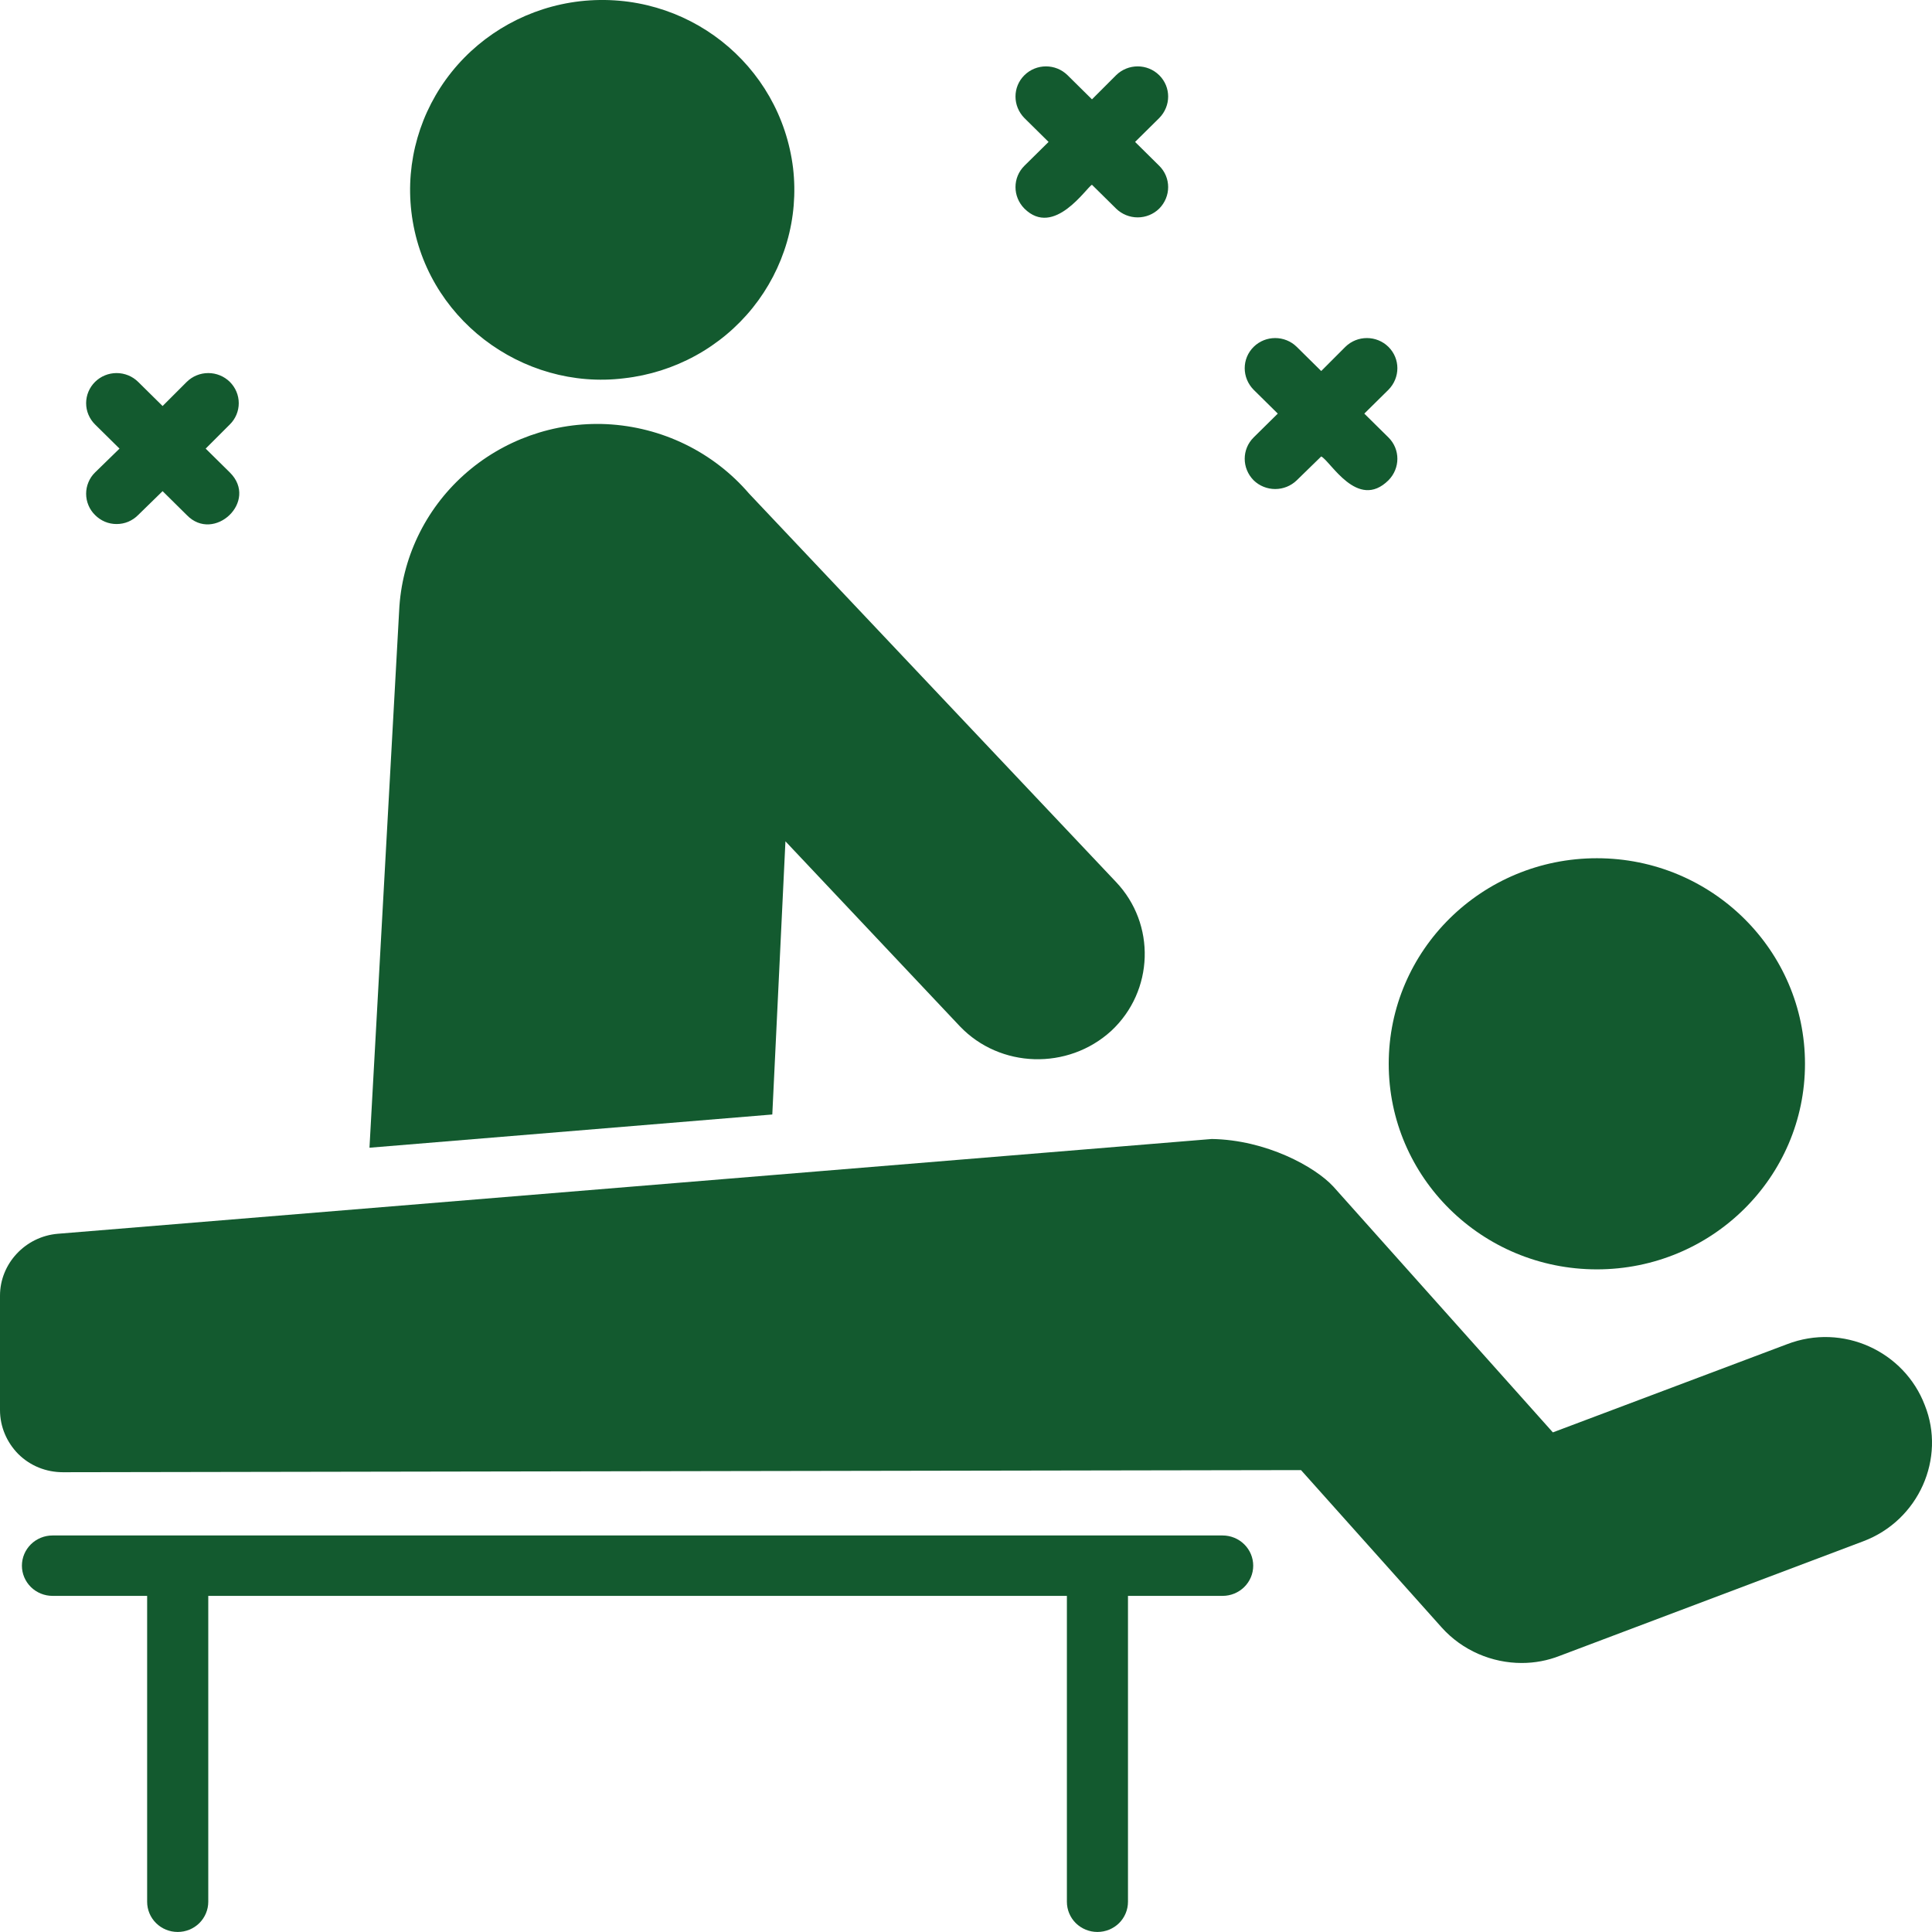
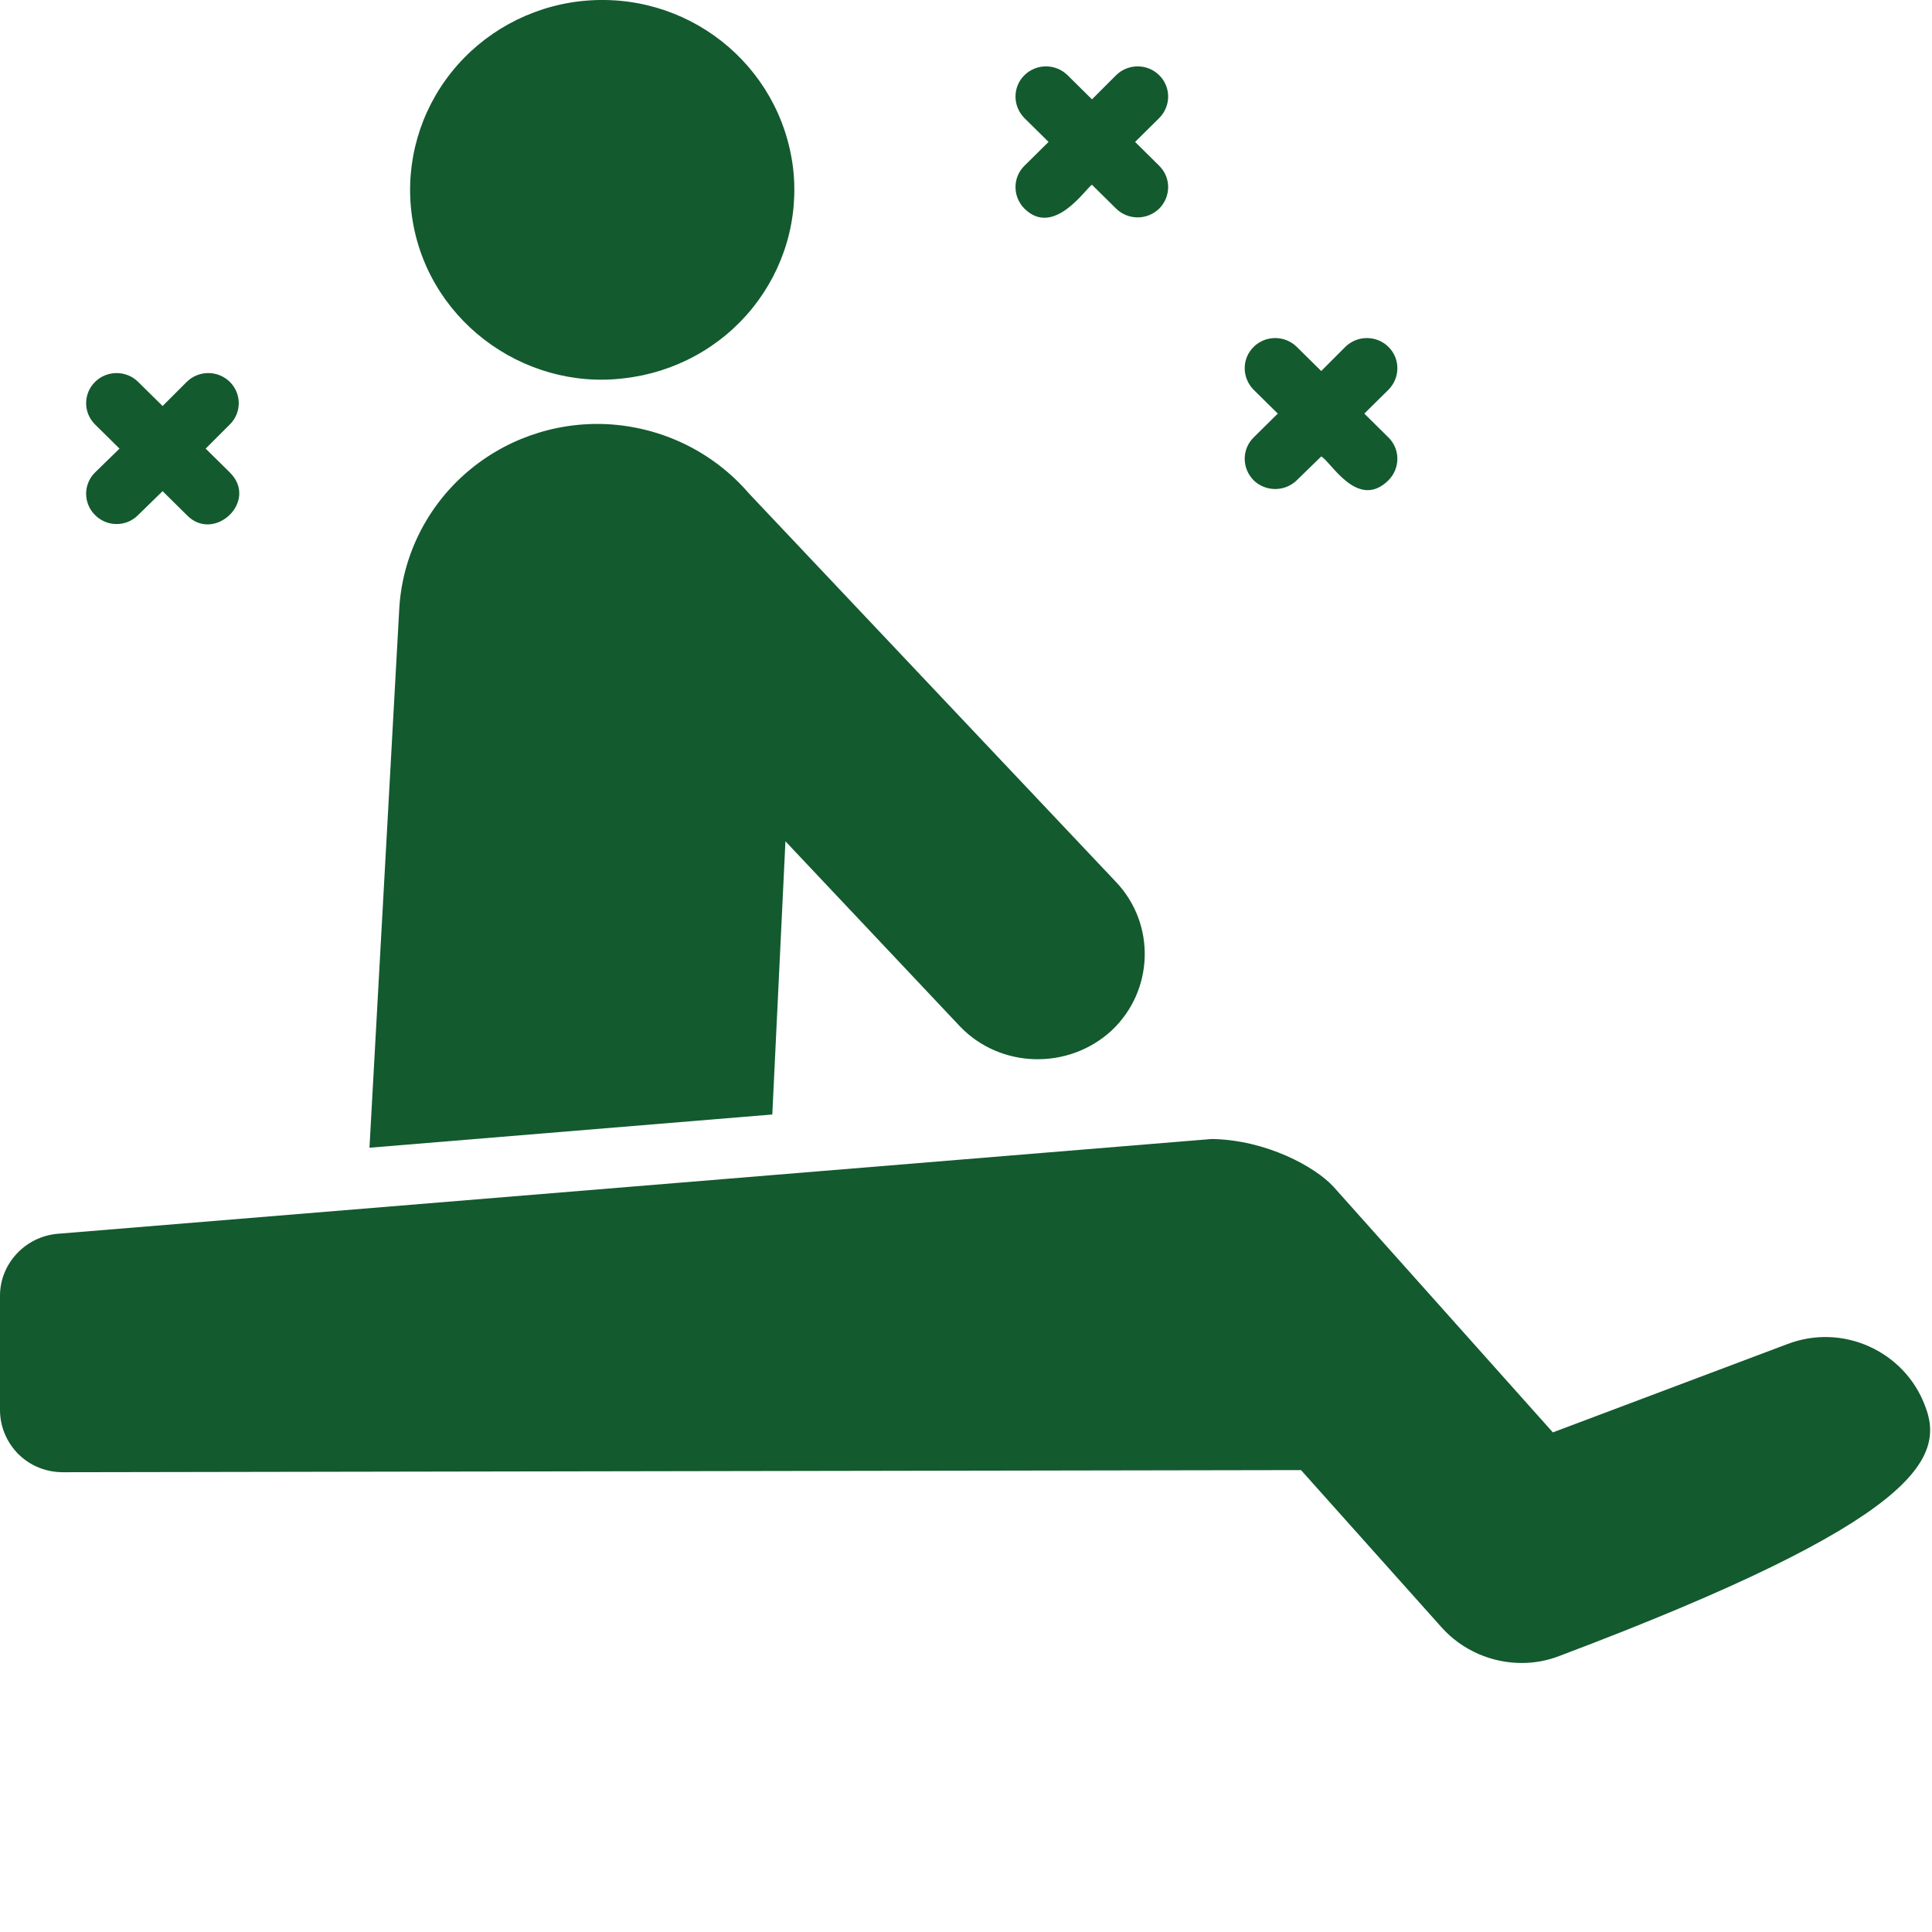
<svg xmlns="http://www.w3.org/2000/svg" width="50" height="50" viewBox="0 0 50 50" fill="none">
-   <path d="M31.642 39.738H1.358C1.149 39.738 0.947 39.821 0.799 39.967C0.651 40.114 0.567 40.312 0.567 40.52C0.567 40.727 0.651 40.925 0.799 41.072C0.947 41.218 1.149 41.301 1.358 41.301H3.808V49.218C3.808 49.425 3.891 49.624 4.04 49.771C4.188 49.917 4.389 49.999 4.599 49.999C4.809 49.999 5.01 49.917 5.158 49.771C5.306 49.624 5.39 49.425 5.39 49.218V41.301H27.611V49.218C27.611 49.425 27.694 49.624 27.842 49.771C27.991 49.917 28.192 49.999 28.401 49.999C28.611 49.999 28.812 49.917 28.961 49.771C29.109 49.624 29.192 49.425 29.192 49.218V41.301H31.642C31.852 41.301 32.053 41.218 32.201 41.072C32.35 40.925 32.433 40.727 32.433 40.52C32.433 40.312 32.35 40.114 32.201 39.967C32.053 39.821 31.852 39.738 31.642 39.738Z" fill="#135A2F" />
-   <path d="M49.814 36.367C49.285 34.975 47.693 34.23 46.246 34.789L40.188 37.07L34.509 30.711C34.034 30.195 32.769 29.5 31.361 29.477L1.495 31.93C0.656 32 0 32.703 0 33.531V36.492C0 36.922 0.174 37.328 0.475 37.632C0.783 37.937 1.194 38.101 1.629 38.101L33.67 38.046L37.309 42.117C37.847 42.718 38.614 43.038 39.381 43.038C39.721 43.038 40.053 42.976 40.37 42.851L48.216 39.89C49.663 39.348 50.362 37.735 49.814 36.367Z" fill="#135A2F" />
-   <path d="M41.327 32.851C44.301 32.851 46.713 30.469 46.713 27.531C46.713 24.593 44.301 22.211 41.327 22.211C38.352 22.211 35.94 24.593 35.94 27.531C35.94 30.469 38.352 32.851 41.327 32.851Z" fill="#135A2F" />
+   <path d="M49.814 36.367C49.285 34.975 47.693 34.23 46.246 34.789L40.188 37.07L34.509 30.711C34.034 30.195 32.769 29.5 31.361 29.477L1.495 31.93C0.656 32 0 32.703 0 33.531V36.492C0 36.922 0.174 37.328 0.475 37.632C0.783 37.937 1.194 38.101 1.629 38.101L33.67 38.046L37.309 42.117C37.847 42.718 38.614 43.038 39.381 43.038C39.721 43.038 40.053 42.976 40.37 42.851C49.663 39.348 50.362 37.735 49.814 36.367Z" fill="#135A2F" />
  <path d="M20.327 21.773L24.843 26.562C25.88 27.648 27.636 27.703 28.759 26.679C29.866 25.648 29.921 23.914 28.877 22.82L19.386 12.774C18.929 12.242 18.366 11.807 17.732 11.498C17.098 11.189 16.406 11.012 15.7 10.977C14.34 10.914 13.01 11.388 12.003 12.293C10.996 13.198 10.394 14.461 10.33 15.805L9.562 29.703L19.987 28.843L20.327 21.773ZM2.46 13.329C2.532 13.402 2.619 13.461 2.715 13.502C2.81 13.542 2.913 13.562 3.017 13.562C3.122 13.562 3.225 13.542 3.32 13.502C3.416 13.461 3.503 13.402 3.575 13.329L4.208 12.711L4.833 13.329C5.537 14.061 6.702 12.972 5.948 12.227L5.323 11.61L5.948 10.985C6.096 10.839 6.179 10.641 6.179 10.434C6.179 10.228 6.096 10.03 5.948 9.883C5.8 9.737 5.599 9.655 5.39 9.655C5.181 9.655 4.981 9.737 4.833 9.883L4.208 10.508L3.575 9.883C3.427 9.737 3.227 9.655 3.017 9.655C2.808 9.655 2.608 9.737 2.46 9.883C2.312 10.03 2.229 10.228 2.229 10.434C2.229 10.537 2.249 10.638 2.289 10.732C2.329 10.827 2.387 10.913 2.46 10.985L3.093 11.61L2.46 12.227C2.386 12.299 2.328 12.385 2.289 12.48C2.249 12.574 2.229 12.675 2.229 12.778C2.229 12.88 2.249 12.982 2.289 13.076C2.328 13.171 2.386 13.256 2.46 13.329ZM26.512 5.399C27.28 6.158 28.117 4.851 28.26 4.782L28.885 5.399C29.034 5.544 29.234 5.626 29.443 5.626C29.652 5.626 29.852 5.544 30 5.399C30.309 5.087 30.309 4.595 30 4.29L29.376 3.673L30 3.056C30.309 2.743 30.309 2.251 30 1.946C29.692 1.642 29.194 1.642 28.885 1.946L28.26 2.571L27.628 1.946C27.319 1.642 26.821 1.642 26.512 1.946C26.204 2.251 26.204 2.743 26.512 3.056L27.137 3.673L26.512 4.29C26.204 4.595 26.204 5.087 26.512 5.399ZM16.151 9.79C16.8 9.717 17.428 9.518 17.999 9.205C18.57 8.892 19.073 8.471 19.479 7.966C19.885 7.461 20.186 6.882 20.366 6.262C20.546 5.642 20.599 4.993 20.525 4.353C20.198 1.661 17.761 -0.277 15.012 0.032C13.702 0.183 12.507 0.842 11.688 1.863C10.87 2.884 10.495 4.184 10.646 5.477C10.966 8.23 13.519 10.115 16.151 9.79ZM32.444 12.43C32.593 12.575 32.793 12.656 33.002 12.656C33.211 12.656 33.411 12.575 33.56 12.43L34.193 11.813C34.431 11.928 35.131 13.222 35.933 12.43C36.241 12.118 36.241 11.626 35.933 11.321L35.308 10.704L35.933 10.087C36.241 9.774 36.241 9.282 35.933 8.977C35.624 8.673 35.126 8.673 34.817 8.977L34.193 9.602L33.56 8.977C33.251 8.673 32.753 8.673 32.444 8.977C32.136 9.282 32.136 9.774 32.444 10.087L33.069 10.704L32.444 11.321C32.136 11.626 32.136 12.118 32.444 12.43Z" fill="#135A2F" />
</svg>